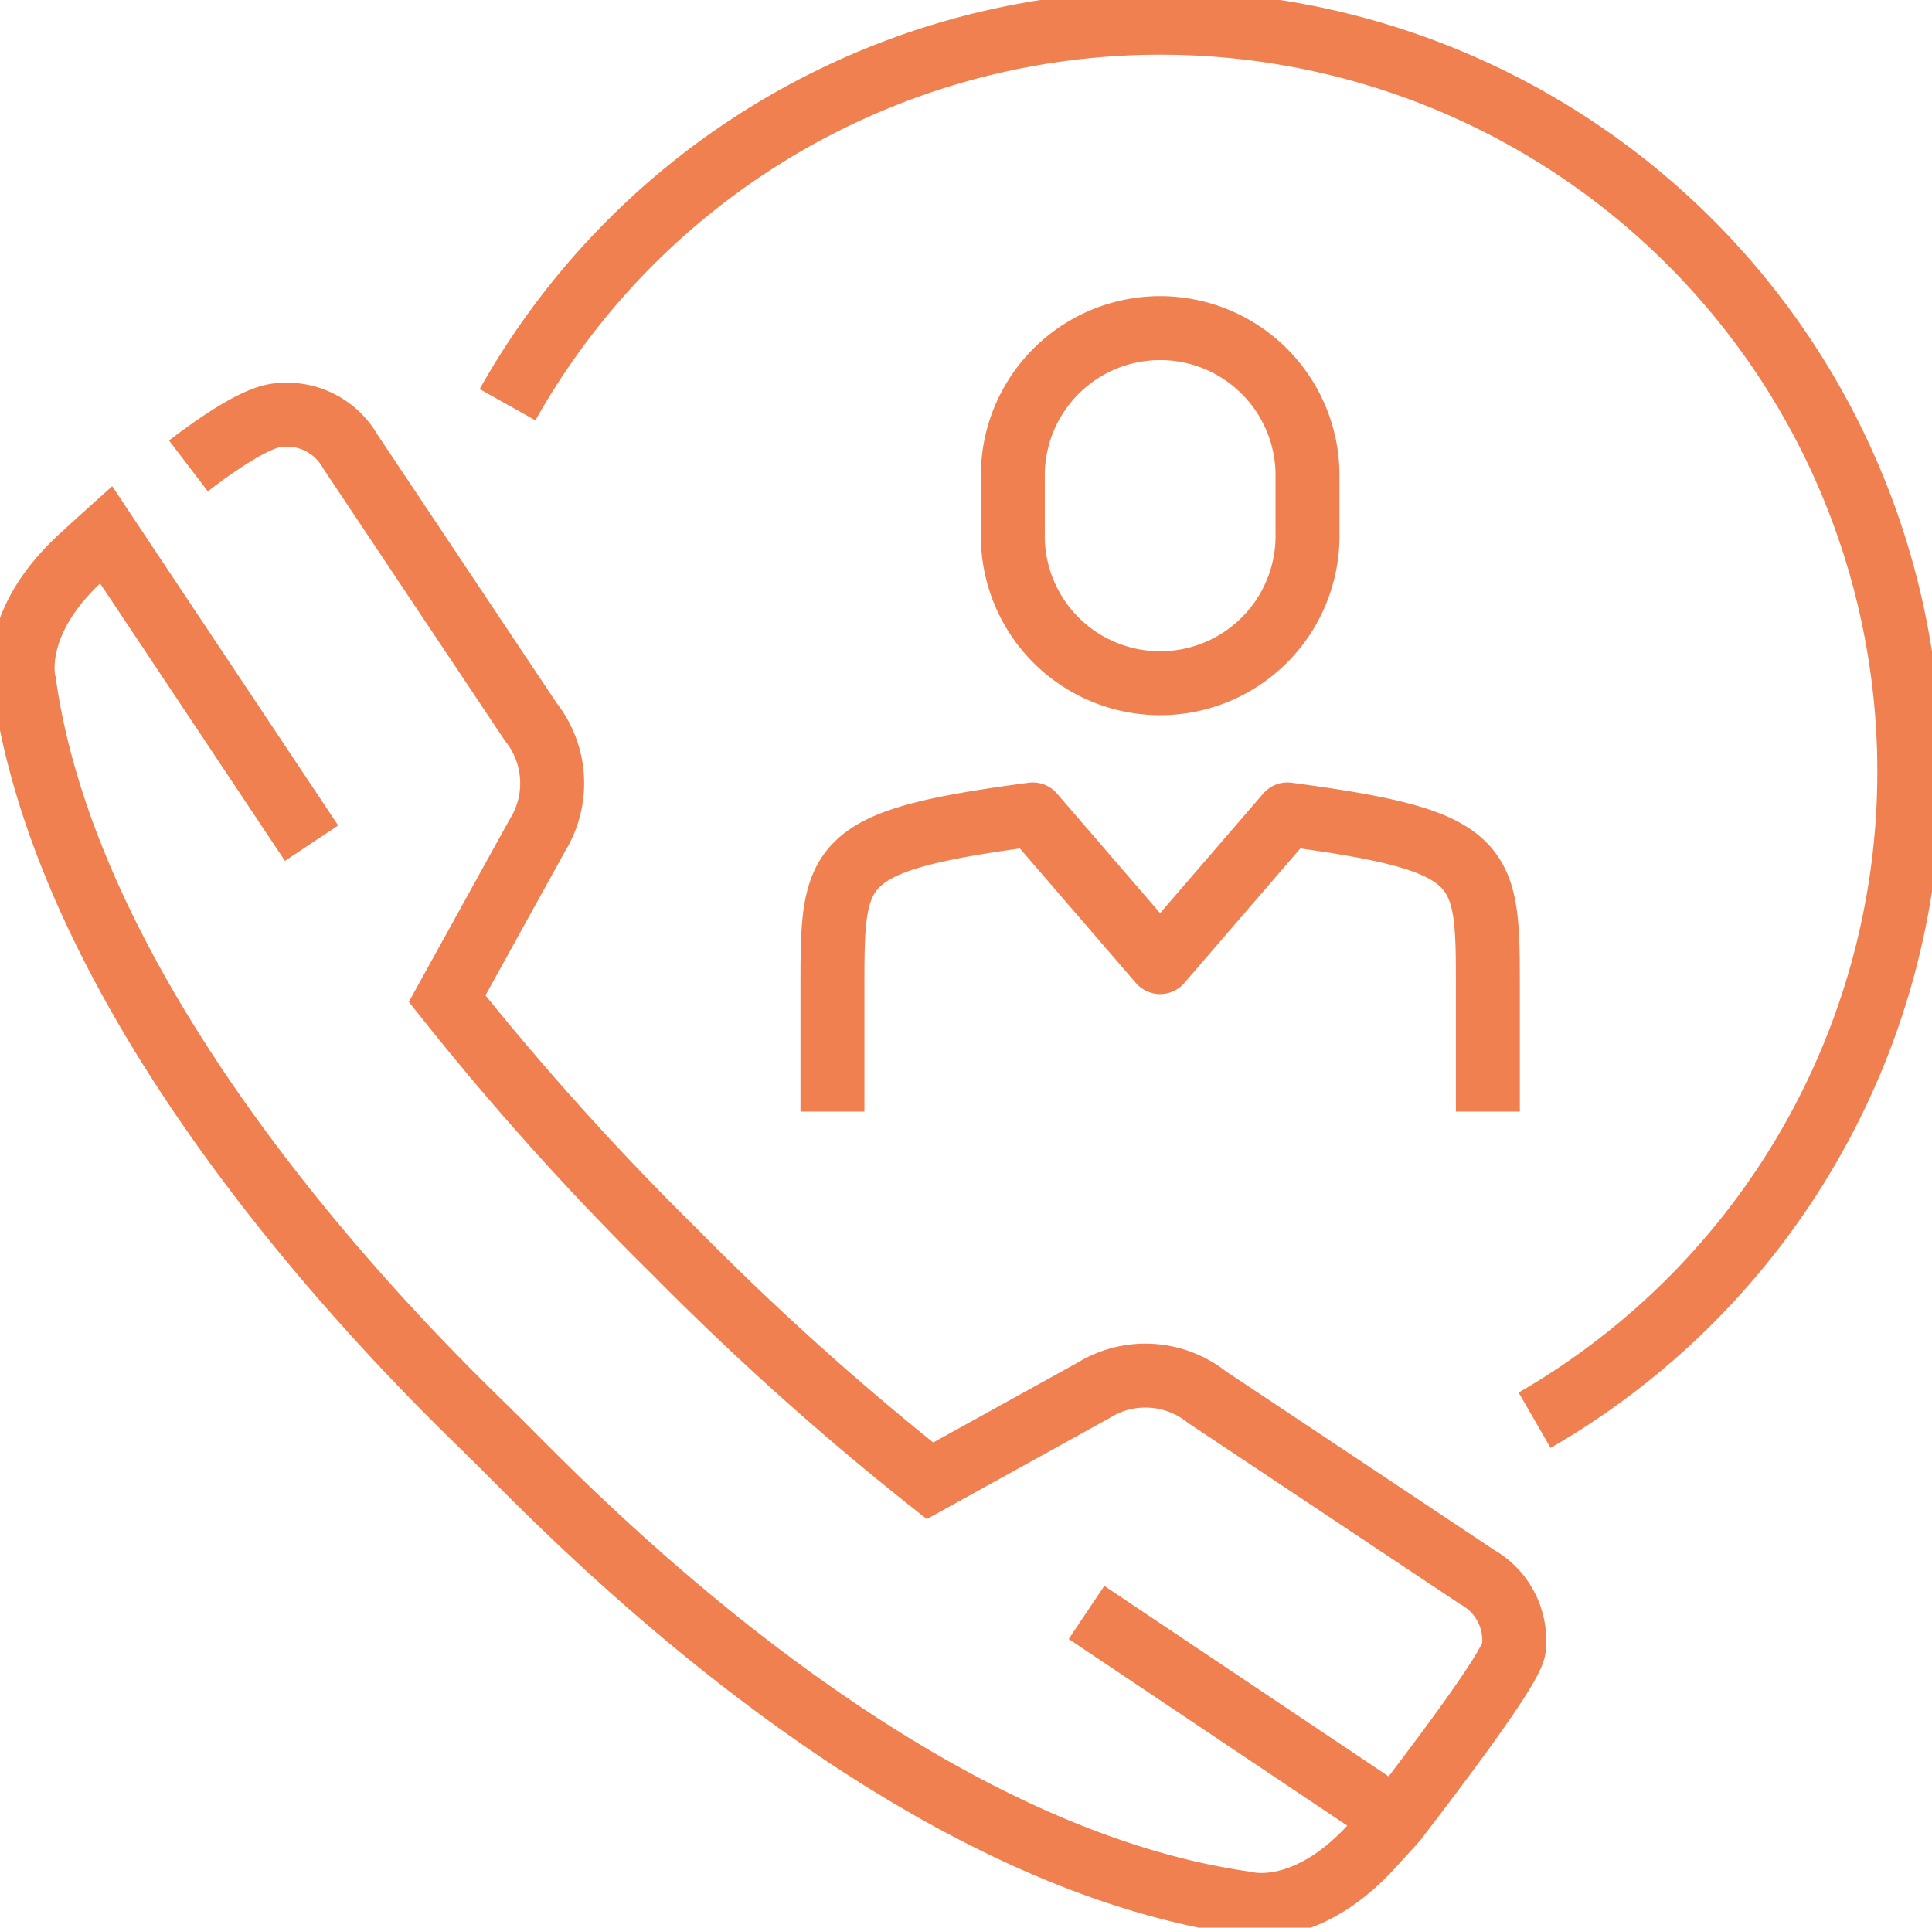
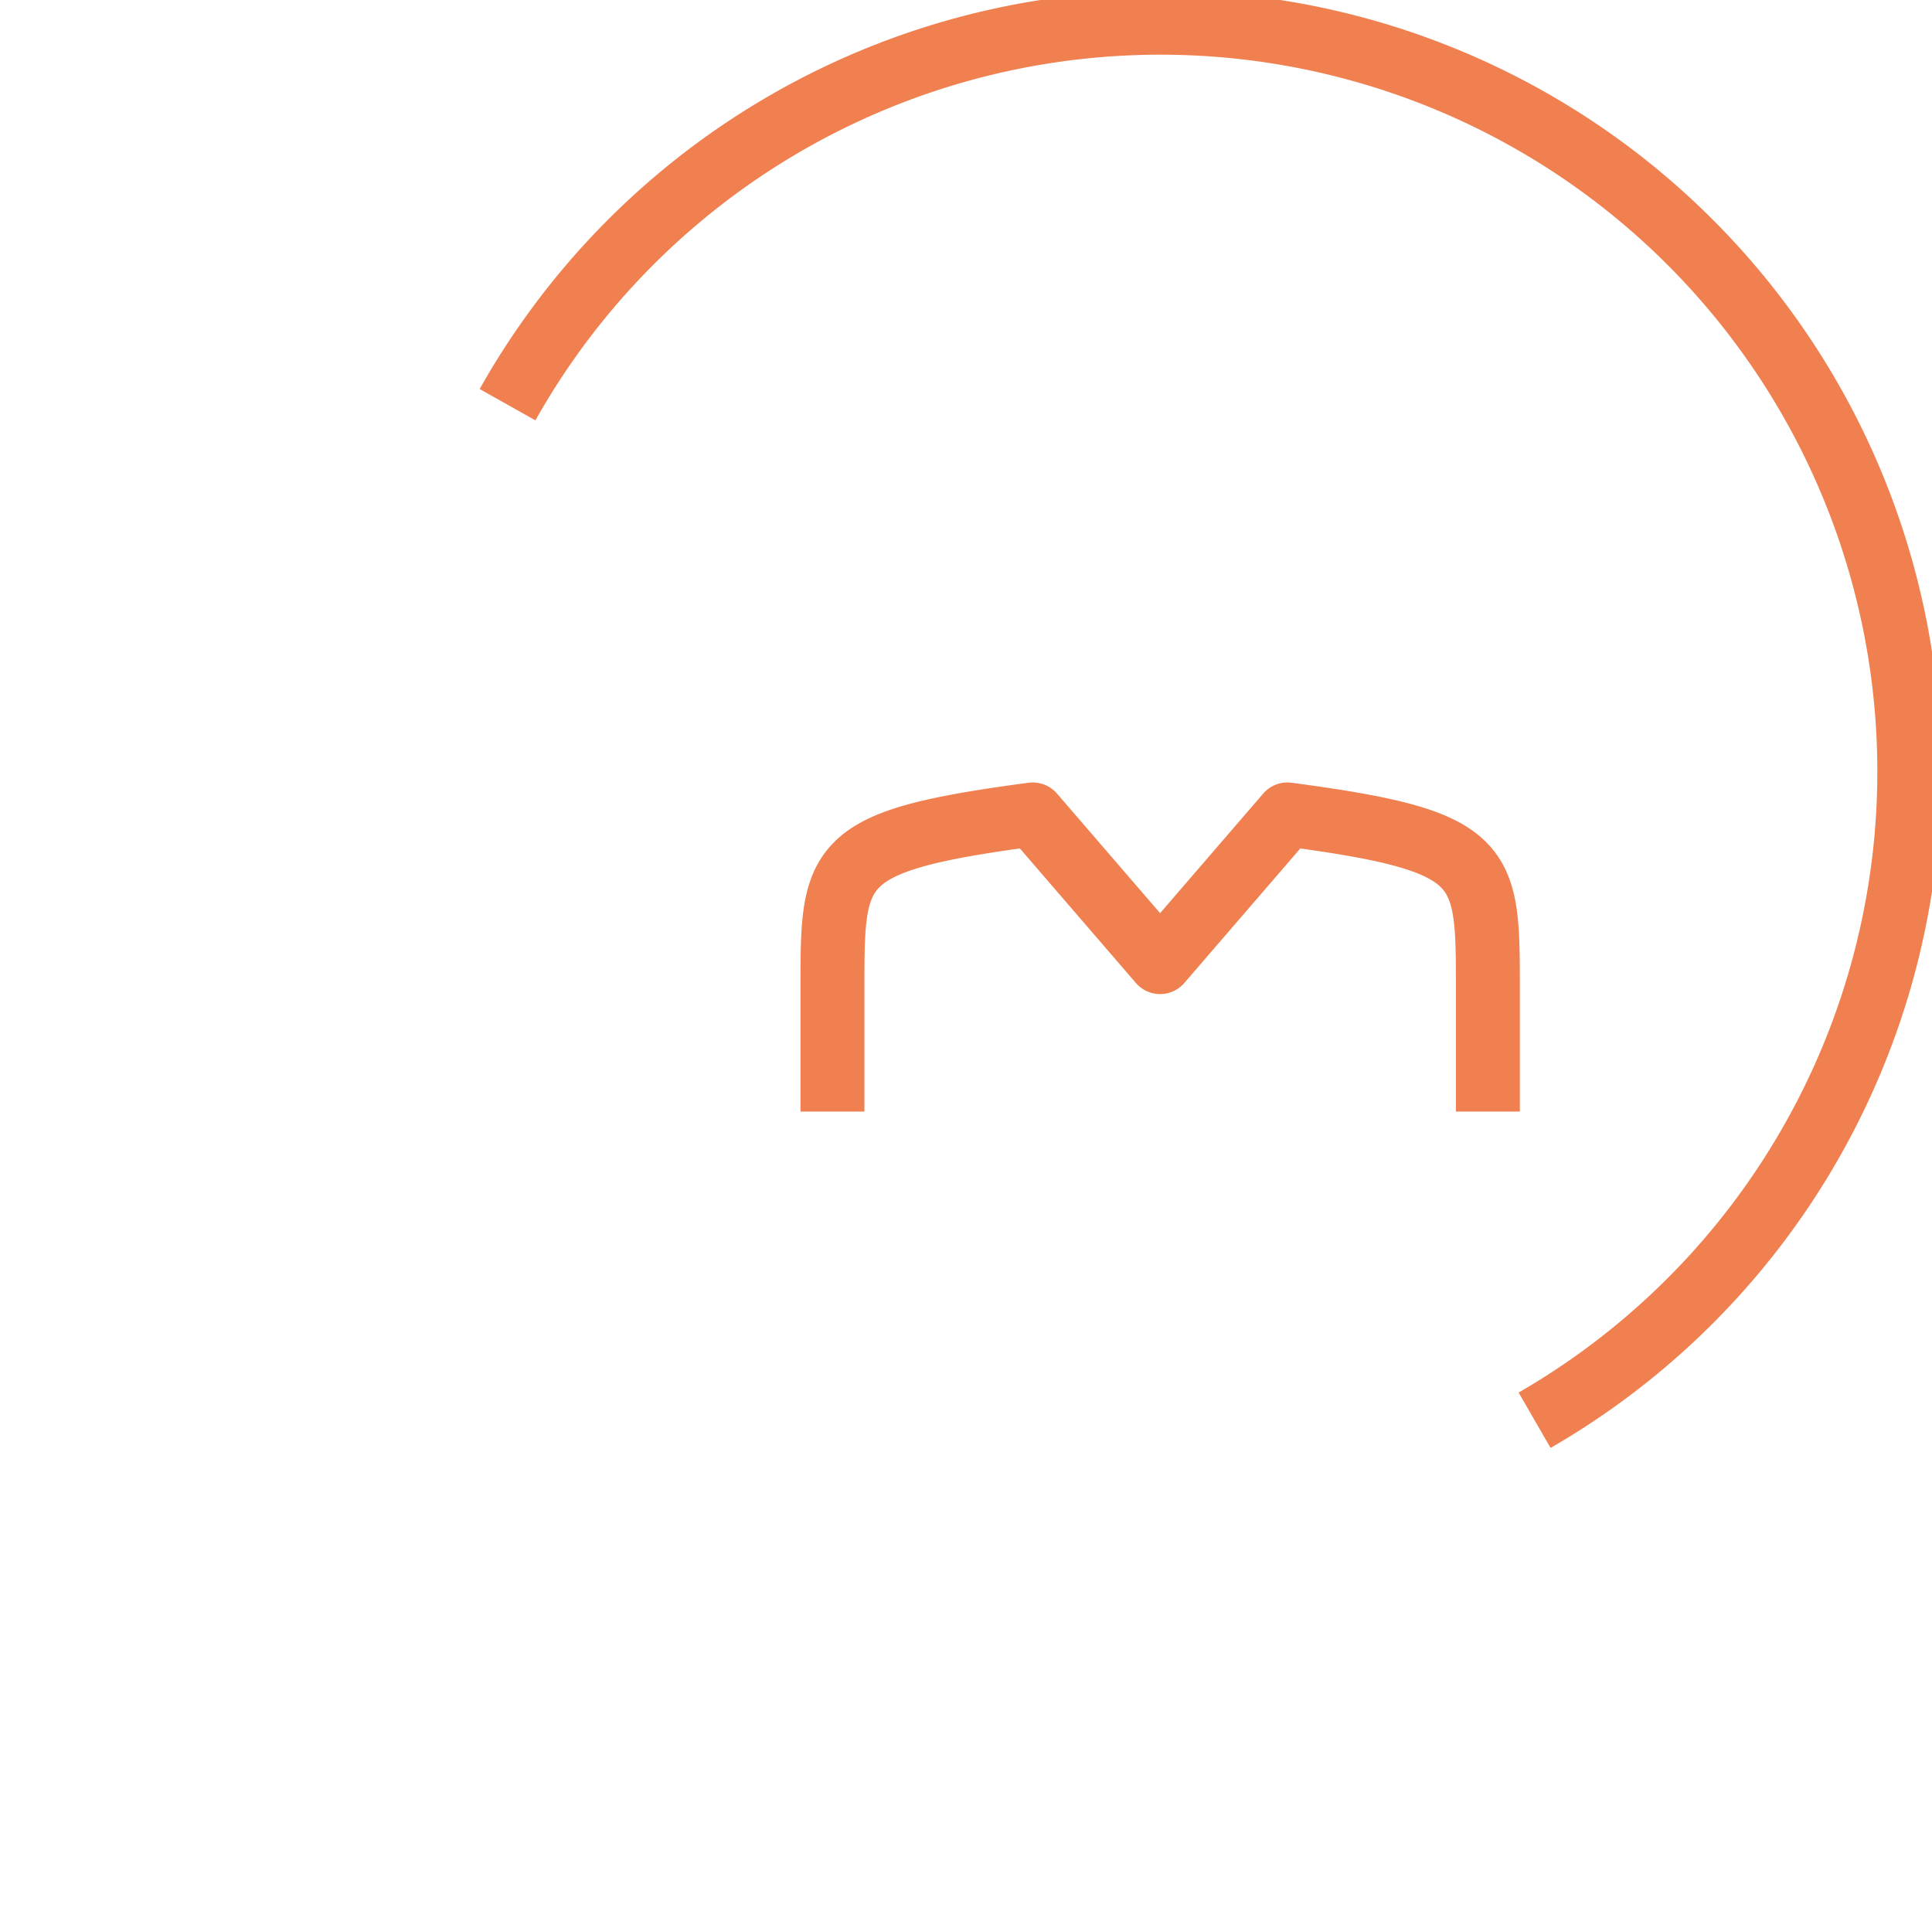
<svg xmlns="http://www.w3.org/2000/svg" id="Gruppe_20" data-name="Gruppe 20" width="90.651" height="90.452" viewBox="0 0 90.651 90.452">
  <defs>
    <clipPath id="clip-path">
      <rect id="Rechteck_17" data-name="Rechteck 17" width="90.651" height="90.452" fill="none" stroke="#707070" stroke-width="3" />
    </clipPath>
  </defs>
  <g id="Gruppe_19" data-name="Gruppe 19" transform="translate(0 0)" clip-path="url(#clip-path)">
-     <path id="Pfad_98" data-name="Pfad 98" d="M13.958,27.453,4.316,12.978c-.631.567-1.026.936-1.026.936C-.329,17.141.477,19.959.477,19.959c2.445,17.244,20.6,33.853,21.982,35.3C24.333,57,40.543,74.779,57.789,77.2c0,0,2.819.806,6.043-2.821l1-1.1c1.241-1.639,5.5-7.146,5.539-8.066a3.406,3.406,0,0,0-1.718-3.32L55.965,53.442a4.635,4.635,0,0,0-5.338-.3l-7.653,4.232A132.12,132.12,0,0,1,31.042,46.667,132.321,132.321,0,0,1,20.319,34.748l4.229-7.655a4.644,4.644,0,0,0-.308-5.338L15.774,9.072a3.412,3.412,0,0,0-3.322-1.708c-.936.04-2.609,1.116-4.272,2.386M64.835,73.278,50.319,63.55" transform="translate(0.661 12.112)" fill="none" stroke="#f08050" stroke-miterlimit="10" stroke-width="3" />
    <path id="Pfad_99" data-name="Pfad 99" d="M54.979,51.5V45.777c0-5.977.032-6.968-9.405-8.22L39.6,44.486l-5.974-6.929c-9.435,1.252-9.4,2.243-9.4,8.22V51.5M8.981,18.33A35.139,35.139,0,1,1,57.172,65.983" transform="translate(14.833 0.66)" fill="none" stroke="#f08050" stroke-linejoin="round" stroke-width="3" />
-     <path id="Pfad_100" data-name="Pfad 100" d="M31.748,15.431a6.914,6.914,0,1,1-13.826,0v-2.6a6.914,6.914,0,1,1,13.826,0Z" transform="translate(29.601 9.597)" fill="none" stroke="#f08050" stroke-miterlimit="10" stroke-width="3" />
  </g>
</svg>